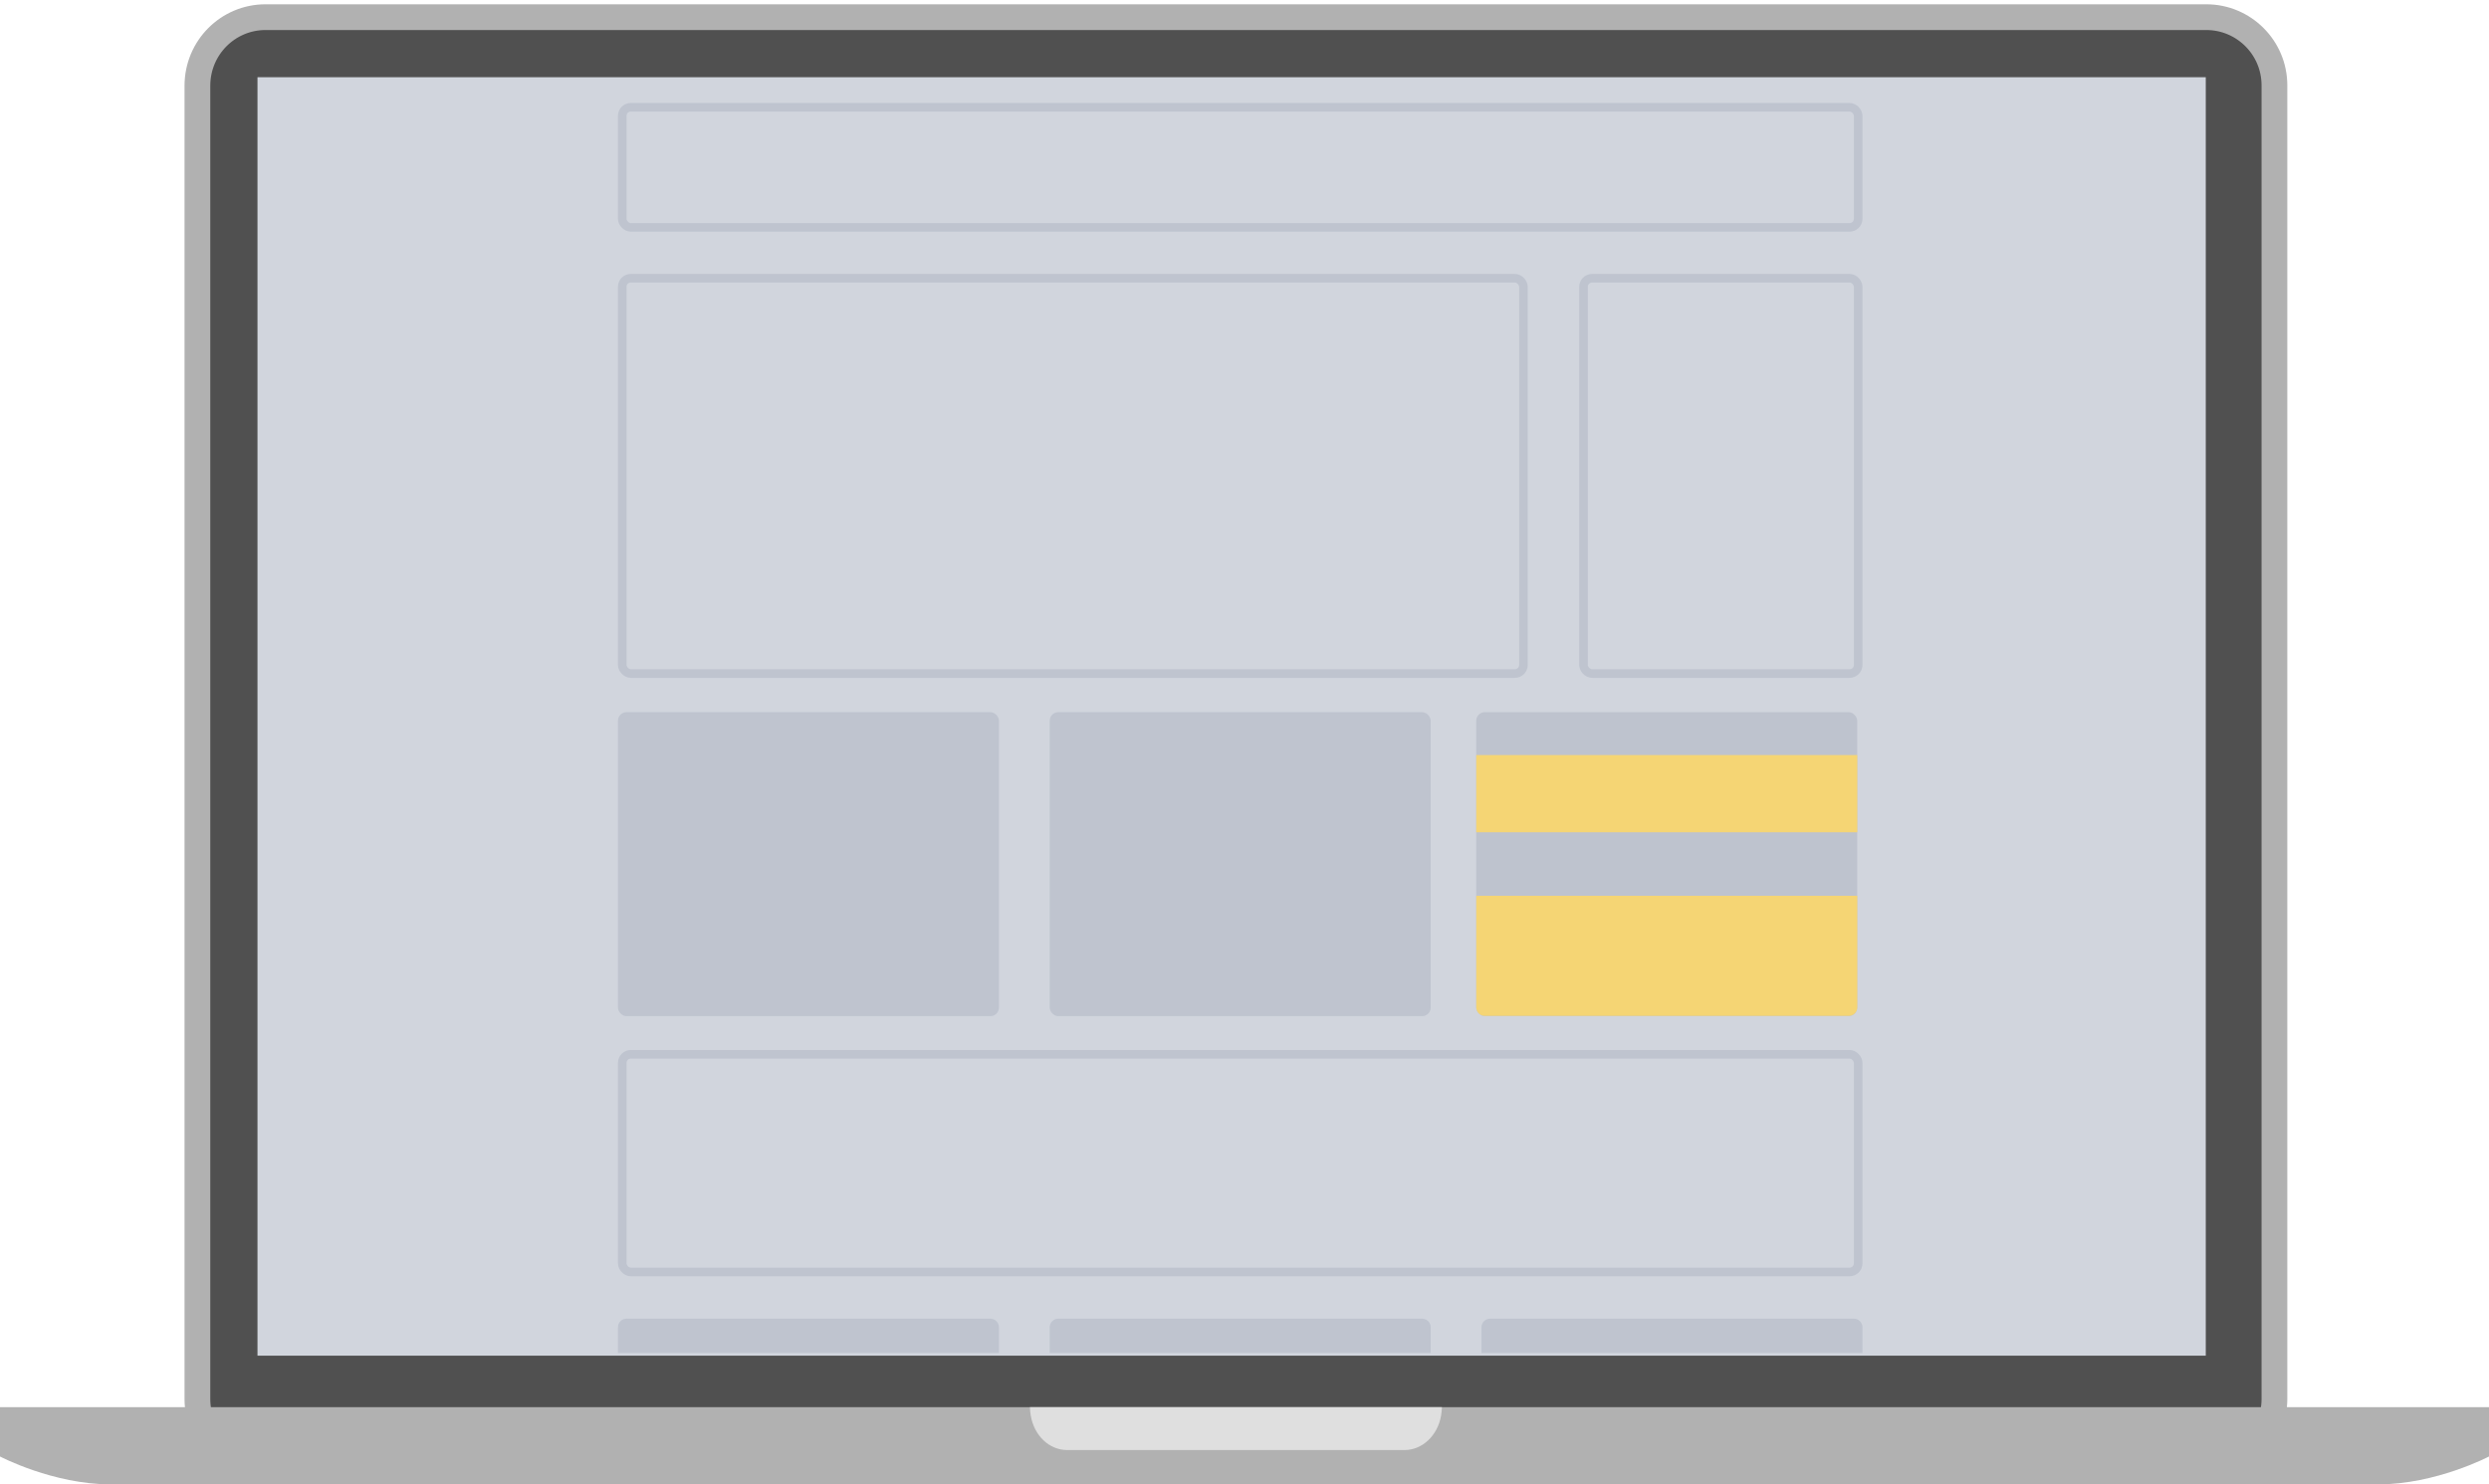
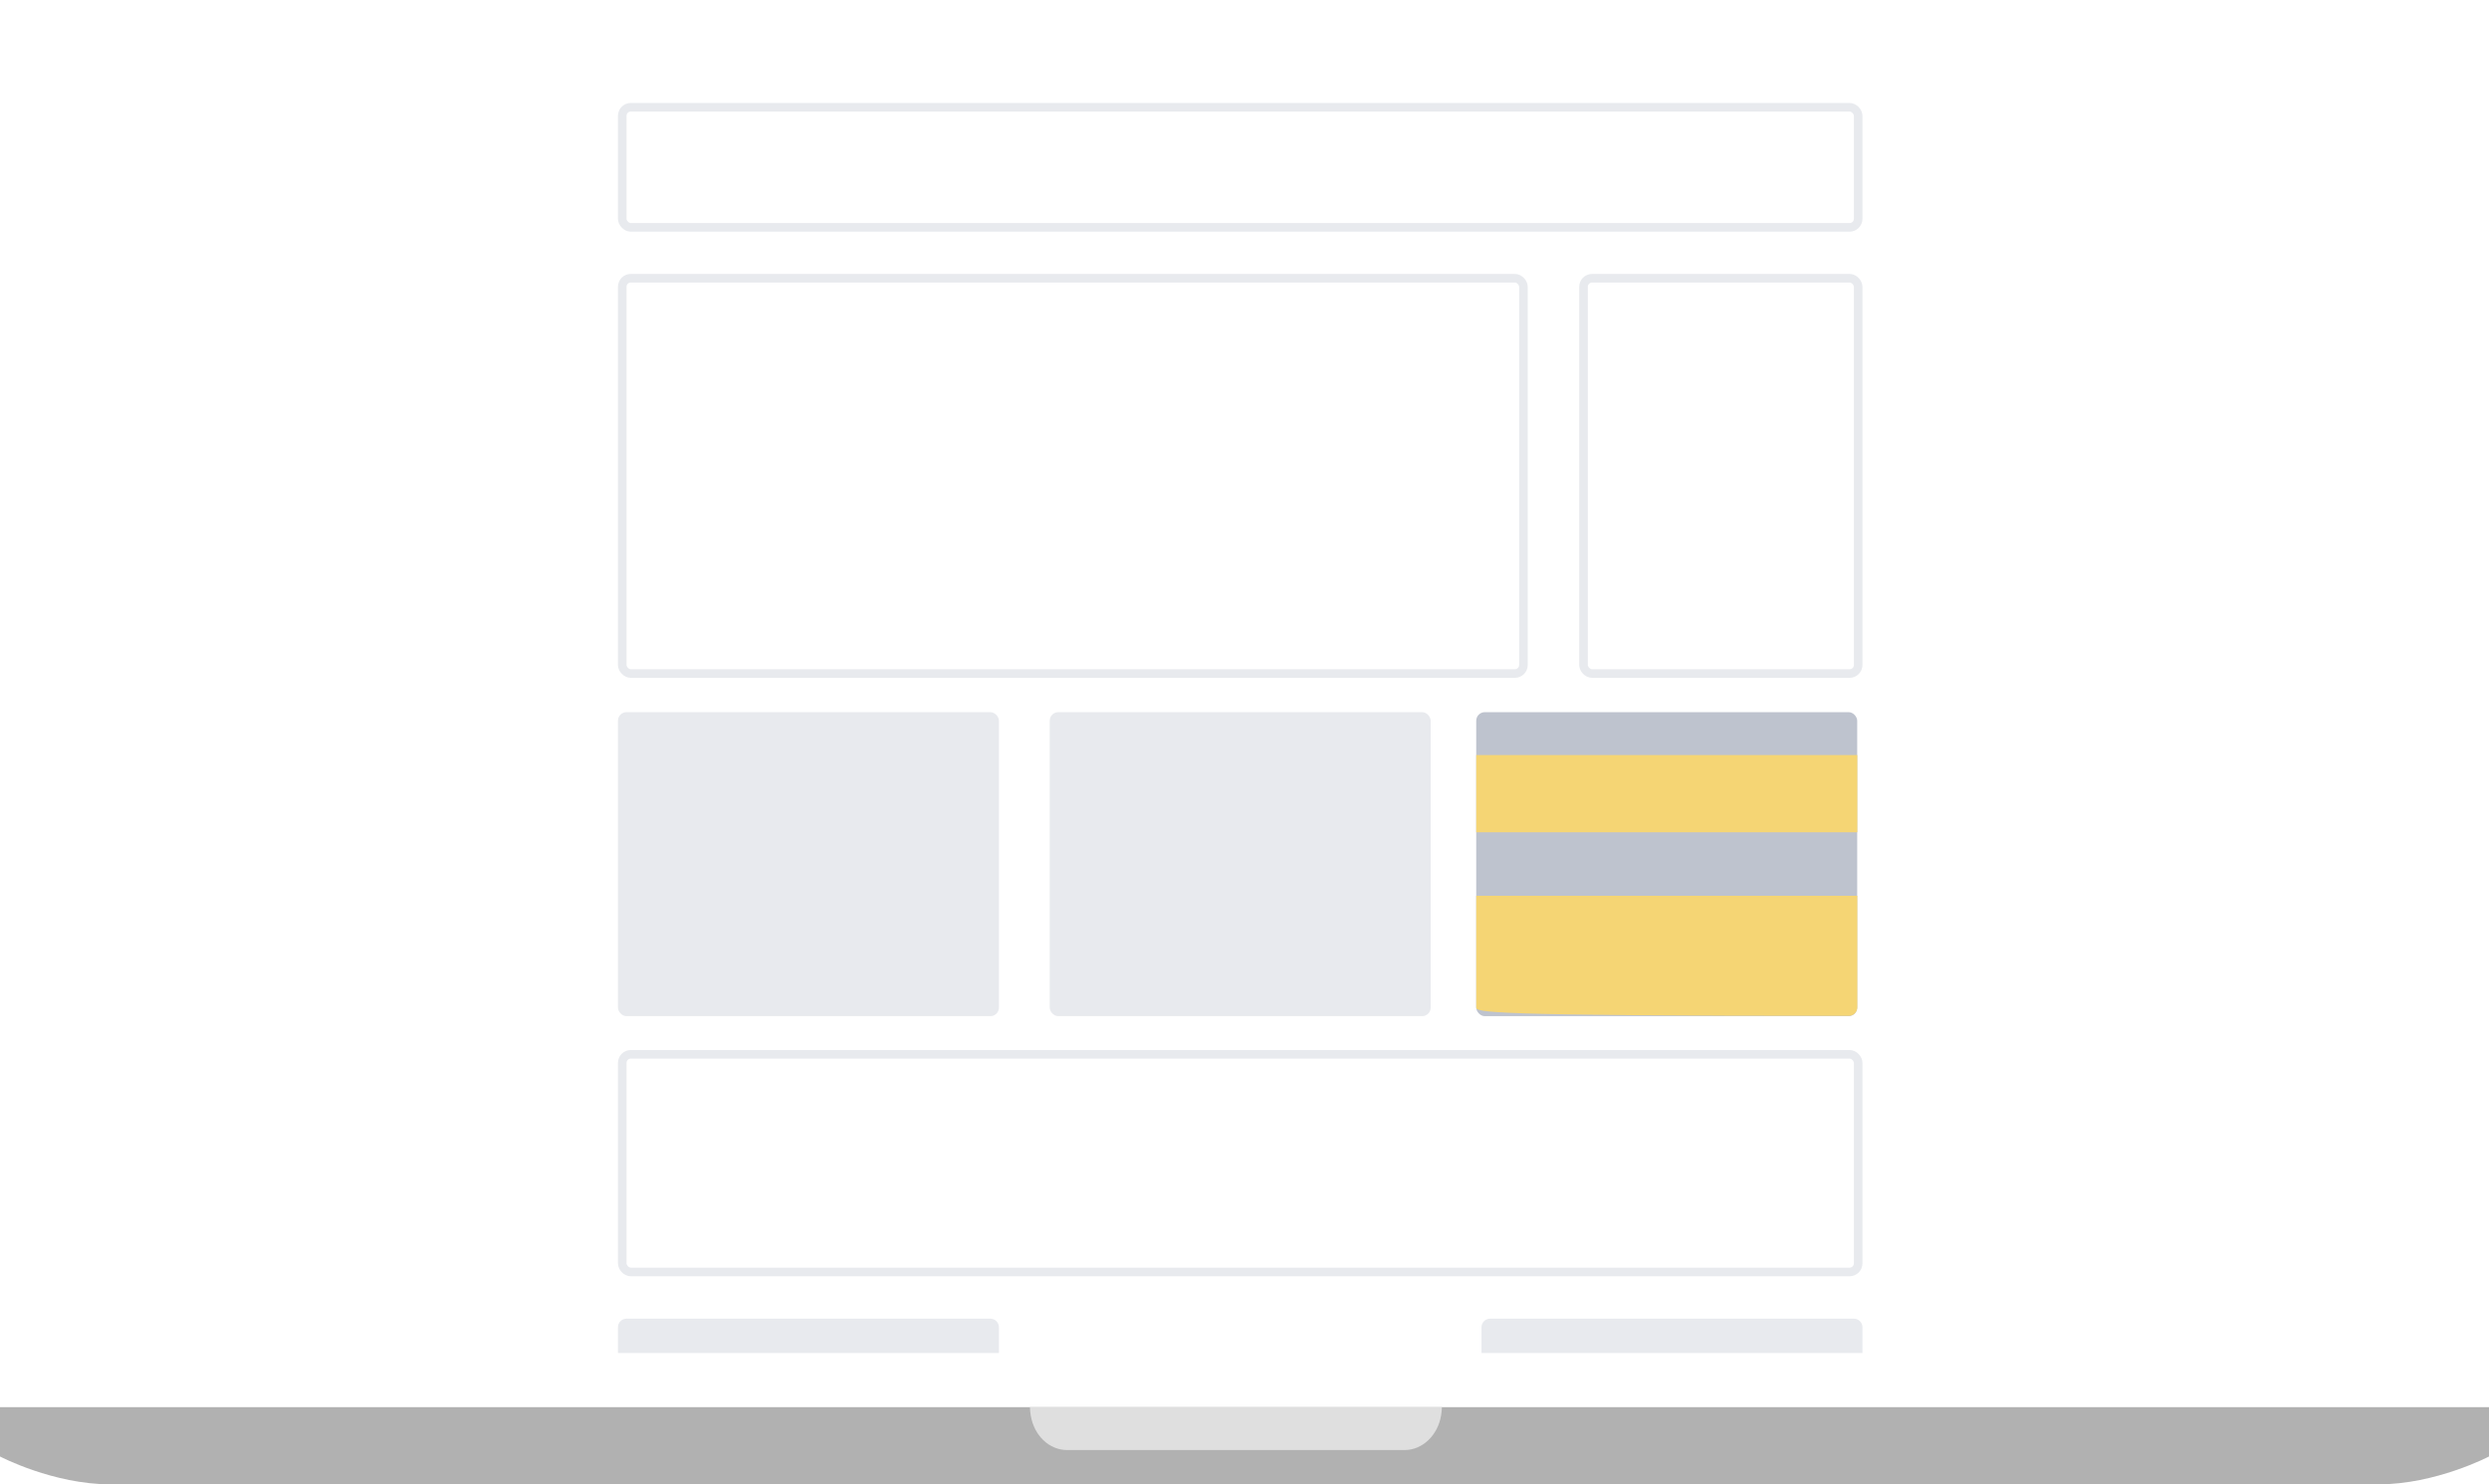
<svg xmlns="http://www.w3.org/2000/svg" width="290px" height="173px" viewBox="0 0 290 173" version="1.1">
  <title>Meteocontador_desktop</title>
  <g id="03.-ASSETS" stroke="none" stroke-width="1" fill="none" fill-rule="evenodd">
    <g id="Media-Kit---Diagramas-formatos_" transform="translate(-753, -1532)">
      <g id="Group-8" transform="translate(753, 1534)">
        <g id="Group-13">
-           <path d="M257.066,0 C261.43,0 265,3.55 265,7.95 C265,17.911 265,25.381 265,30.362 C265,59.404 265,102.966 265,161.05 C265,165.45 261.43,169 257.066,169 L30.934,169 C26.57,169 23,165.45 23,161.05 L23,159.5 L23,8 C23,3.55 26.57,0 30.934,0 L257.066,0 Z" id="Path" stroke="#B1B1B1" stroke-width="3" fill="#505050" fill-rule="nonzero" />
-           <rect id="Rectangle" fill="#D1D5DD" x="30" y="7" width="227" height="149" />
          <path d="M277.084,171 C283.814,171 290,167.75 290,167.75 L290,162 L0,162 L0,167.75 C0,167.75 6.186,171 12.916,171 L277.084,171 Z" id="Path" fill="#B1B1B1" fill-rule="nonzero" />
          <path d="M168,162 C168,162.35 167.951,162.65 167.901,163 C167.505,165.3 165.724,167 163.645,167 L124.355,167 C122.227,167 120.495,165.3 120.099,163 C120.049,162.65 120,162.35 120,162" id="Path" fill="#DFDFDF" fill-rule="nonzero" />
        </g>
        <rect id="Rectangle" stroke-opacity="0.1" stroke="#1B2B54" x="72.5" y="10.5" width="144" height="14" rx="1" />
        <rect id="Rectangle" stroke-opacity="0.1" stroke="#1B2B54" x="72.5" y="30.425" width="105" height="46.075" rx="1" />
        <rect id="Rectangle" stroke-opacity="0.1" stroke="#1B2B54" x="72.5" y="120.876" width="144" height="25.368" rx="1" />
        <rect id="Rectangle" fill-opacity="0.1" fill="#1B2B54" x="72" y="81" width="44.388" height="35.432" rx="1" />
        <rect id="Rectangle" fill-opacity="0.1" fill="#1B2B54" x="122.306" y="81" width="44.388" height="35.432" rx="1" />
        <g id="Group-4" transform="translate(172, 81)" fill="#BEC3CE">
          <rect id="Rectangle" x="0" y="0" width="44.388" height="35.432" rx="1" />
        </g>
        <rect id="Rectangle" fill="#F5D574" x="172" y="86" width="44.4" height="9" />
-         <path d="M172,102.4 L216.4,102.4 L216.4,115.4 C216.4,115.952 215.952,116.4 215.4,116.4 L173,116.4 C172.448,116.4 172,115.952 172,115.4 L172,102.4 L172,102.4 Z" id="Rectangle" fill="#F5D574" />
+         <path d="M172,102.4 L216.4,102.4 L216.4,115.4 C216.4,115.952 215.952,116.4 215.4,116.4 C172.448,116.4 172,115.952 172,115.4 L172,102.4 L172,102.4 Z" id="Rectangle" fill="#F5D574" />
        <path d="M73,151.688 L115.388,151.688 C115.94,151.688 116.388,152.136 116.388,152.688 L116.388,155.688 L116.388,155.688 L72,155.688 L72,152.688 C72,152.136 72.448,151.688 73,151.688 Z" id="Rectangle" fill-opacity="0.1" fill="#1B2B54" />
-         <path d="M123.306,151.688 L165.694,151.688 C166.246,151.688 166.694,152.136 166.694,152.688 L166.694,155.688 L166.694,155.688 L122.306,155.688 L122.306,152.688 C122.306,152.136 122.754,151.688 123.306,151.688 Z" id="Rectangle" fill-opacity="0.1" fill="#1B2B54" />
        <path d="M173.612,151.688 L216,151.688 C216.552,151.688 217,152.136 217,152.688 L217,155.688 L217,155.688 L172.612,155.688 L172.612,152.688 C172.612,152.136 173.06,151.688 173.612,151.688 Z" id="Rectangle" fill-opacity="0.1" fill="#1B2B54" />
        <rect id="Rectangle" stroke-opacity="0.1" stroke="#1B2B54" x="184.5" y="30.425" width="32" height="46.075" rx="1" />
      </g>
    </g>
  </g>
</svg>